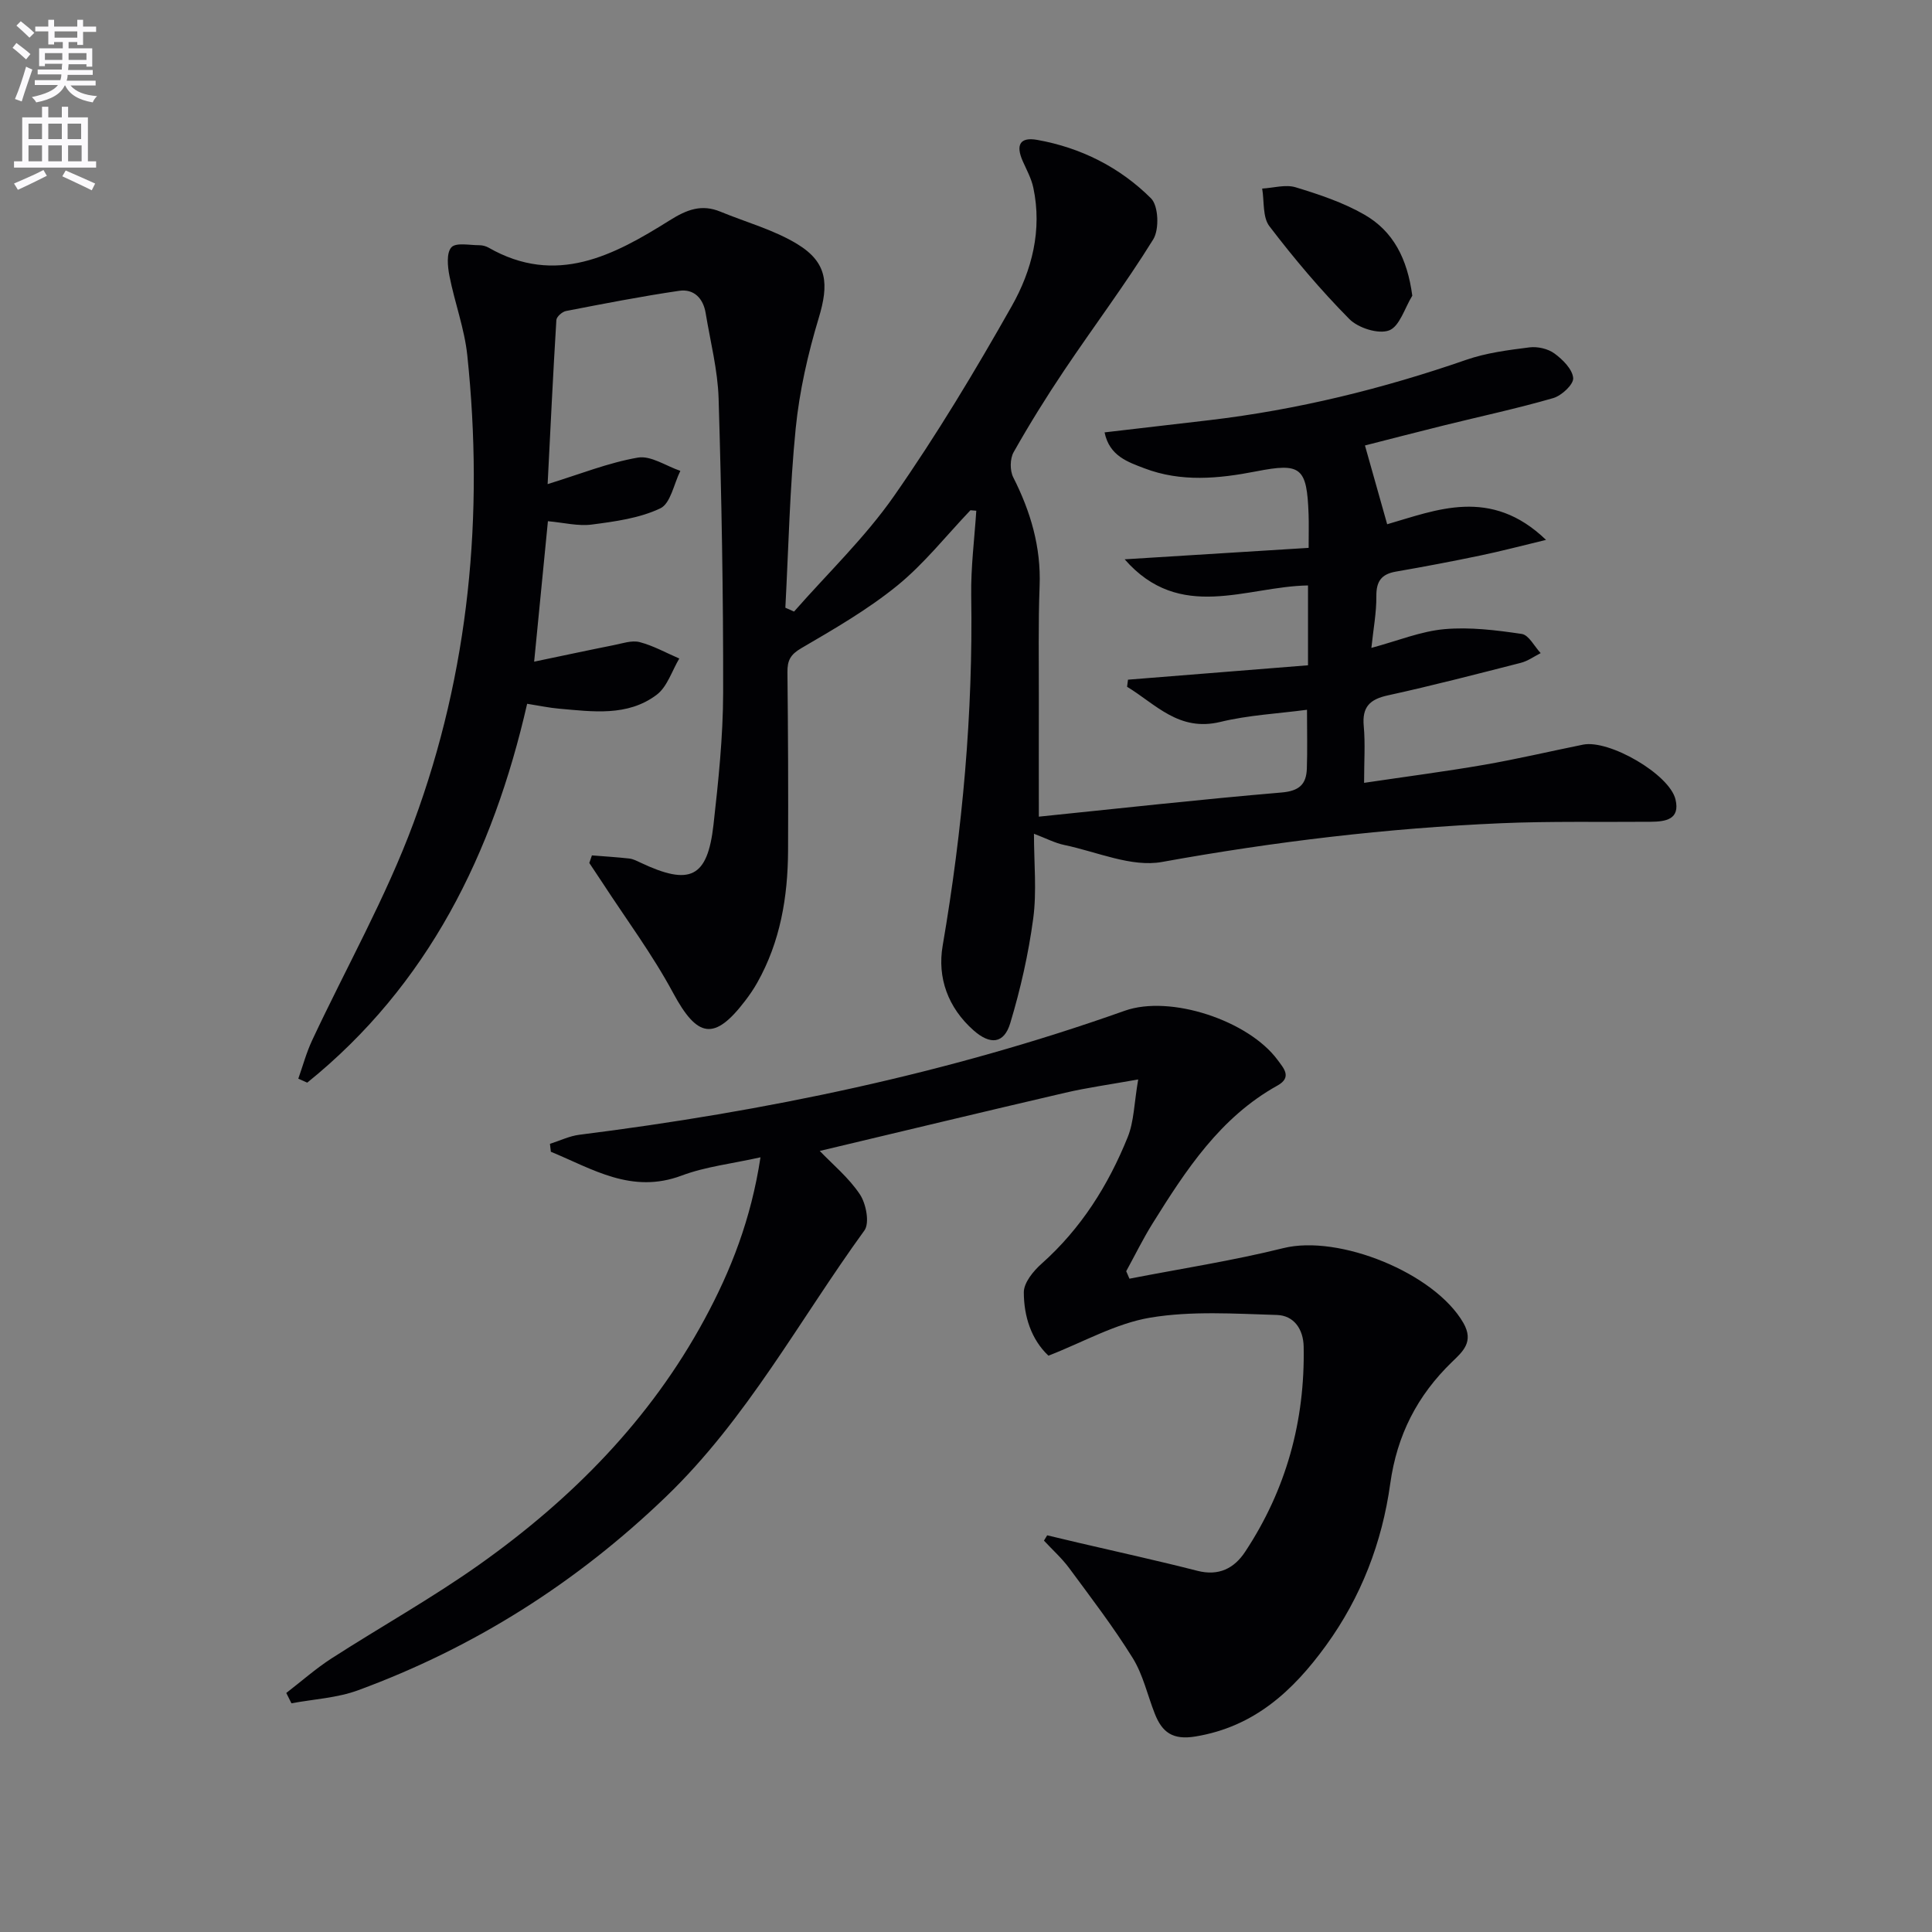
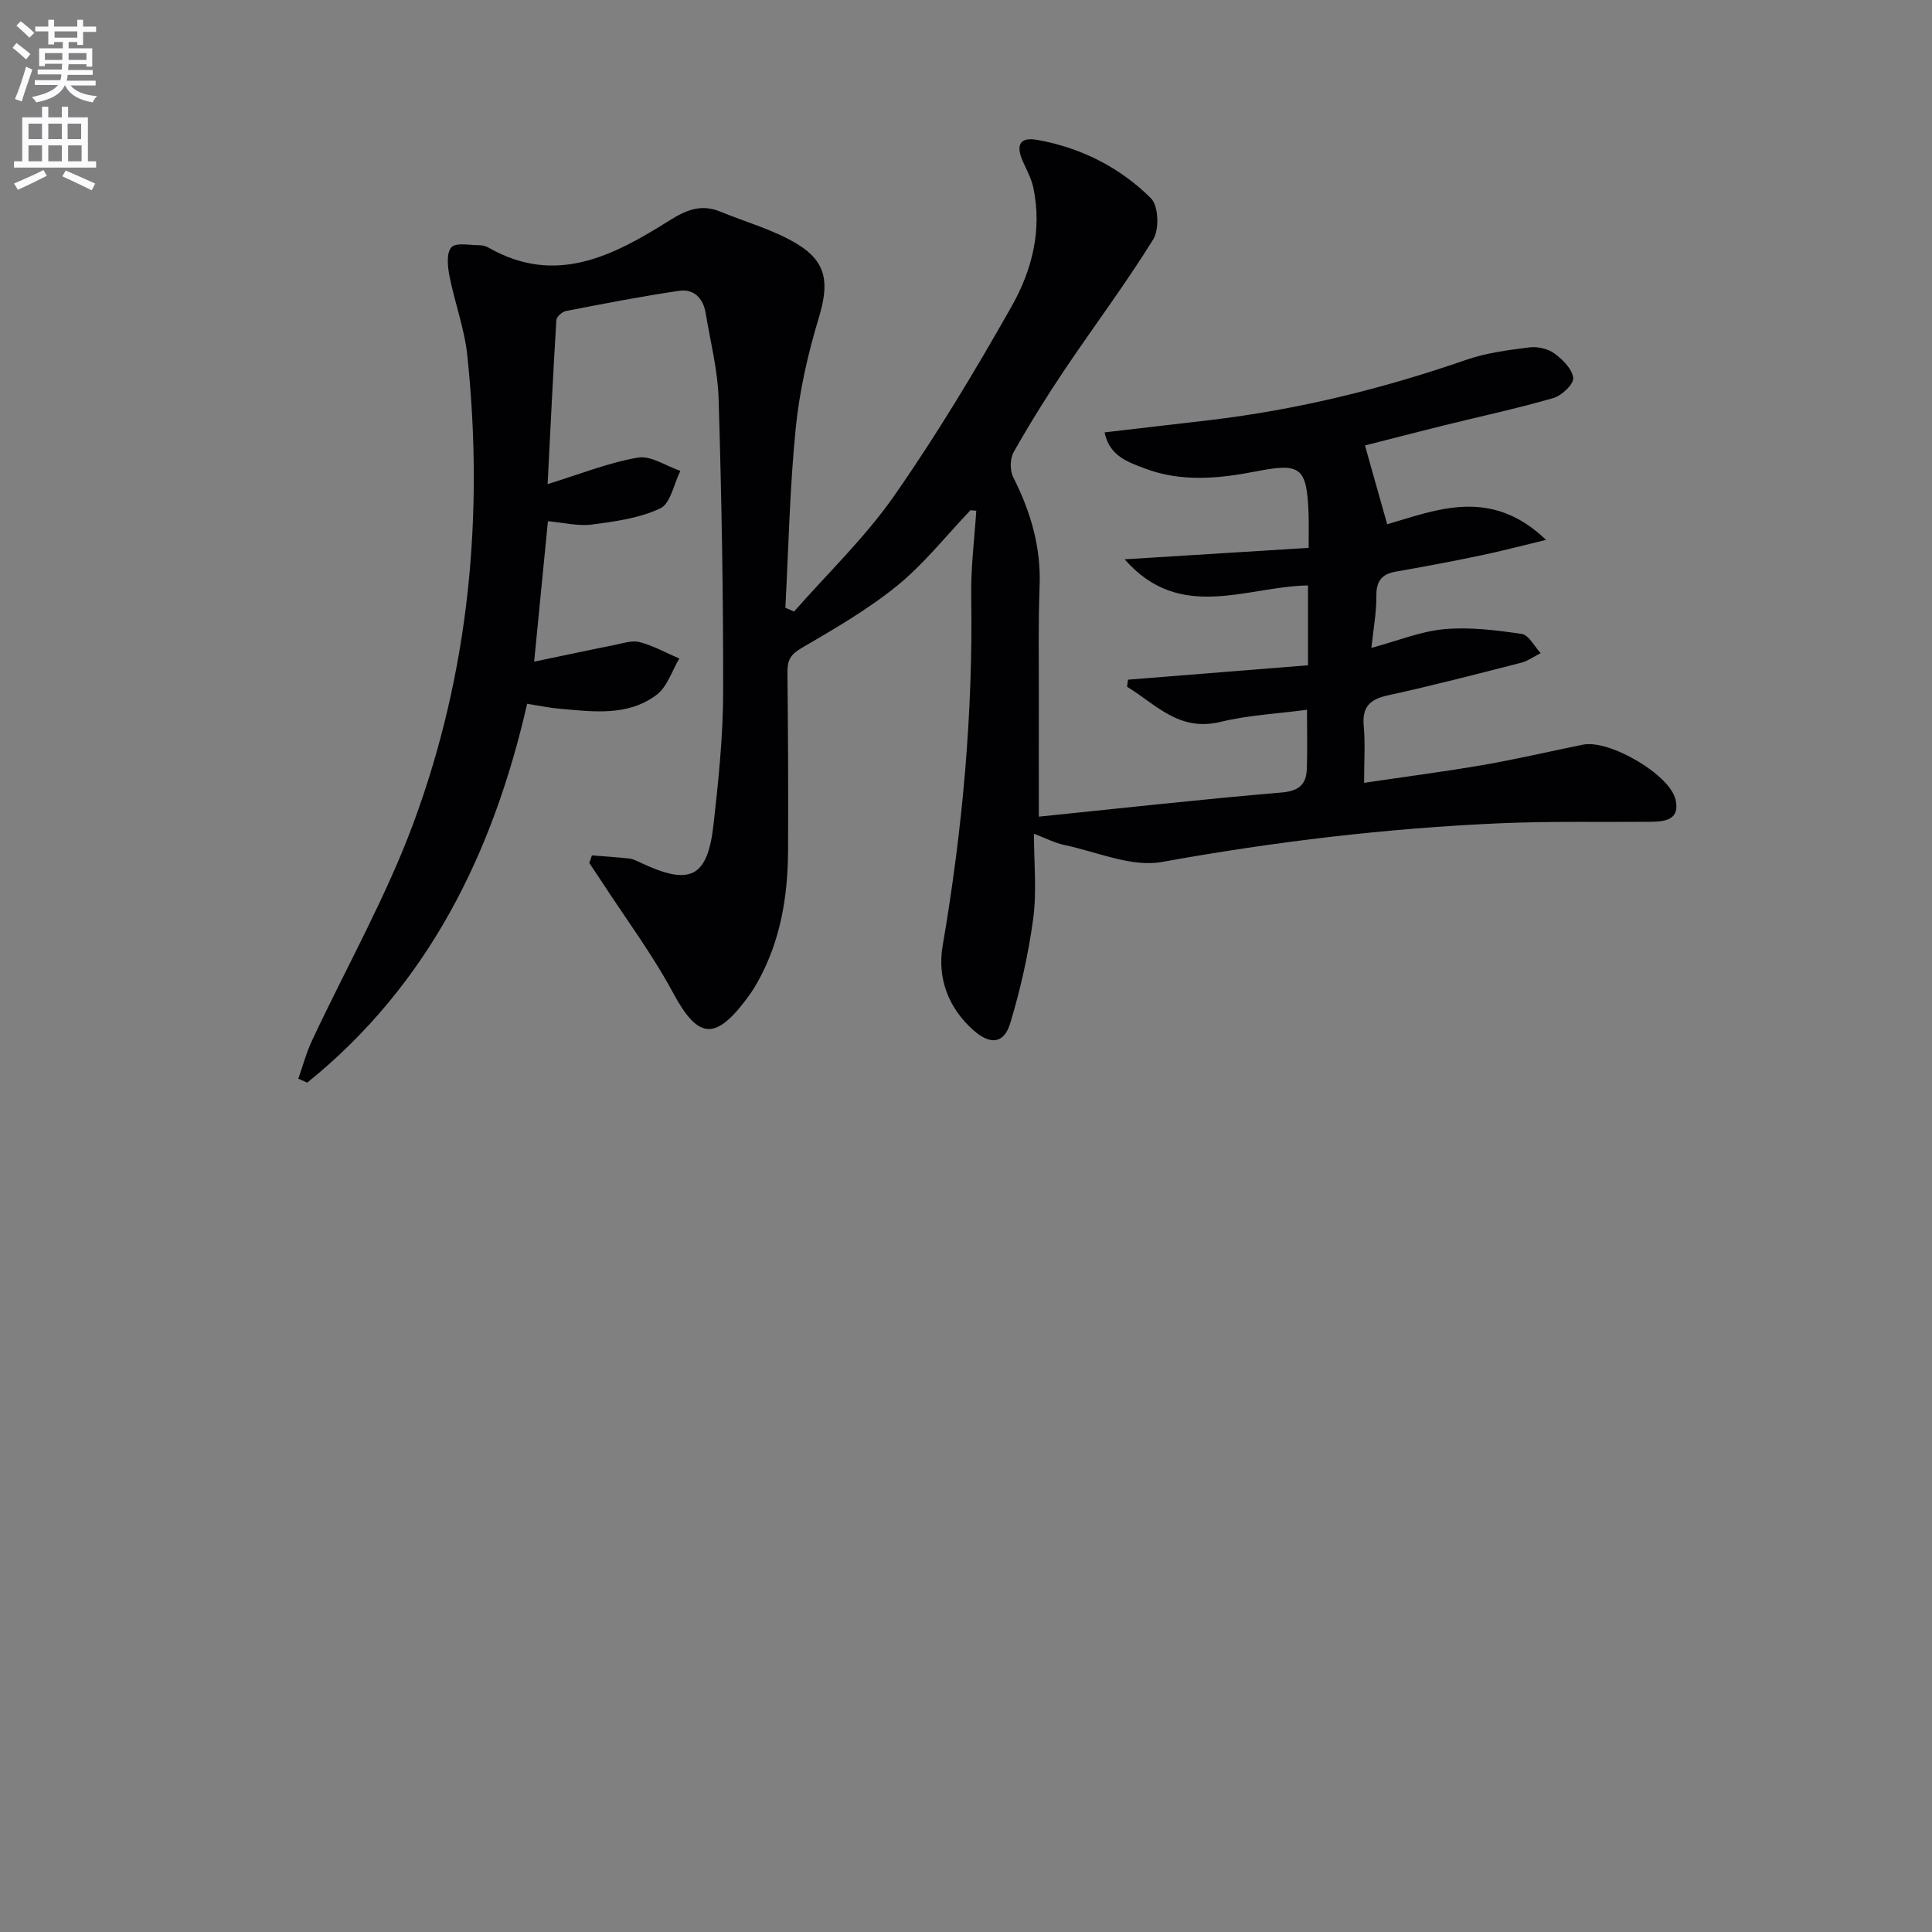
<svg xmlns="http://www.w3.org/2000/svg" enable-background="new 0 0 400 400" viewBox="0 0 400 400">
  <rect x="0" y="0" width="400" height="400" fill="#808080" stroke="none" />
  <path d="m2.6 9.9.8-1c.9.7 1.9 1.4 2.9 2.3l-.9 1.1c-1.1-1-2-1.8-2.8-2.4zm.5 10.6c.9-2.1 1.6-4.3 2.3-6.7.4.2.8.4 1.3.6-.7 2.1-1.5 4.3-2.2 6.6zm.3-15.2.9-.9c1 .8 2 1.6 2.8 2.4l-1 1c-.9-.9-1.8-1.7-2.7-2.5zm12.6-1.2h1.2v1.4h2.7v1.1h-2.7v2.7h-1.2v-.6h-1.8v1.3h4.9v3.8h-1.2v-.5h-3.7c0 .4-.1.9-.1 1.2h5.1v1h-5.2c0 .5-.1.9-.2 1.2h6v1h-5.2c1.1 1.3 2.9 2 5.5 2.2-.4.4-.7.8-.9 1.3-2.9-.5-4.8-1.6-5.7-3.5h-.1c-.8 1.7-2.7 2.9-5.9 3.5-.2-.4-.6-.8-.9-1.1 2.8-.6 4.6-1.4 5.4-2.5h-4.8v-1h5.3c.1-.3.2-.7.2-1.2h-4.9v-1h5c0-.4 0-.8.1-1.2h-3.6v.5h-1.2v-3.7h4.9v-1.3h-1.8v.5h-1.2v-2.7h-2.7v-1h2.7v-1.4h1.2v1.4h4.8zm-6.7 8.3h3.6c0-.4 0-.9 0-1.4h-3.6zm1.9-4.6h4.8v-1.3h-4.7v1.3zm6.7 3.2h-3.7v1.4h3.7z" fill="#fbfafc" />
  <path d="m8.7 22.1h1.3v2.2h2.8v-2.2h1.3v2.2h4.1v9.1h1.7v1.3h-17v-1.3h1.7v-9.1h4.1zm.3 13.1.7 1.2c-1.8.9-3.8 1.9-6 2.9-.2-.4-.5-.8-.8-1.3 2.3-1 4.4-1.9 6.1-2.8zm-3.1-6.4h2.8v-3.2h-2.8zm0 4.6h2.8v-3.3h-2.8zm4.1-4.6h2.8v-3.2h-2.8zm0 4.6h2.8v-3.3h-2.8zm3.6 1.9c2.1.9 4.1 1.8 6.1 2.7l-.7 1.4c-2.2-1.1-4.2-2-6.1-2.9zm3.2-9.7h-2.8v3.2h2.8zm-2.7 7.8h2.8v-3.3h-2.8z" fill="#fbfafc" />
  <g fill="#010104">
    <path d="m164.4 126.62c6.95-7.92 14.68-15.31 20.68-23.9 8.82-12.63 16.8-25.91 24.39-39.34 4.18-7.39 6.33-15.76 4.47-24.51-.4-1.9-1.38-3.68-2.18-5.48-1.51-3.4-.58-5.06 2.97-4.43 9.06 1.61 17.13 5.68 23.58 12.11 1.55 1.54 1.73 6.42.46 8.48-5.74 9.27-12.32 18.02-18.41 27.09-3.71 5.52-7.23 11.19-10.5 16.98-.77 1.36-.79 3.8-.08 5.2 3.6 7.11 5.77 14.43 5.46 22.51-.3 7.82-.14 15.66-.16 23.49-.02 7.79 0 15.57 0 24.26 16.37-1.67 33.29-3.56 50.24-5 3.68-.31 5.14-1.7 5.25-4.96.13-3.8.03-7.6.03-12.17-6.01.8-12.12 1.1-17.96 2.52-8.57 2.07-13.37-3.69-19.29-7.28.06-.49.12-.98.19-1.47 12.38-.99 24.77-1.98 37.27-2.98 0-5.96 0-11.07 0-16.53-12.76.2-26.5 7.7-37.96-5.41 13.12-.82 25.38-1.58 38.09-2.37 0-3.02.06-4.97-.01-6.92-.35-9.79-1.56-10.74-10.9-8.91-7.74 1.51-15.51 2.25-23.09-.64-3.46-1.32-7.25-2.56-8.25-7.44 7.4-.86 14.56-1.69 21.71-2.53 18.2-2.15 35.86-6.49 53.16-12.49 4.17-1.45 8.69-2.02 13.1-2.58 1.68-.21 3.84.28 5.18 1.27 1.71 1.25 3.72 3.26 3.87 5.08.11 1.31-2.39 3.65-4.13 4.15-7.47 2.16-15.09 3.79-22.65 5.66-5.9 1.46-11.77 2.99-16.33 4.15 1.66 5.9 3.09 10.96 4.6 16.31 10.09-2.9 21.42-7.82 32.89 3.24-5.2 1.25-9.35 2.35-13.54 3.22-5.84 1.22-11.69 2.33-17.57 3.35-2.97.52-4.05 2.01-4.02 5.07.03 3.4-.62 6.8-1.03 10.72 5.53-1.49 10.26-3.45 15.13-3.88 5.28-.47 10.72.21 16 .99 1.47.22 2.62 2.59 3.92 3.97-1.36.69-2.66 1.64-4.1 2.01-9.16 2.34-18.31 4.72-27.54 6.74-3.77.82-5.36 2.42-4.99 6.37.33 3.61.07 7.28.07 11.74 8.66-1.29 16.8-2.34 24.88-3.74 6.85-1.19 13.63-2.79 20.45-4.17 5.41-1.09 17.88 6.12 19.14 11.33 1.01 4.19-2.07 4.61-5.13 4.64-10.33.09-20.67-.14-30.98.3-23.58 1.02-46.93 3.81-70.2 8.02-6.33 1.15-13.5-2.12-20.25-3.52-1.91-.4-3.71-1.35-6.26-2.32 0 6.1.6 11.91-.15 17.53-.98 7.32-2.63 14.62-4.76 21.69-1.3 4.31-4.17 4.51-7.59 1.49-5.31-4.7-7.54-10.92-6.4-17.54 4.11-24.01 6.3-48.12 5.91-72.49-.09-5.85.67-11.71 1.05-17.56-.4-.03-.8-.07-1.21-.1-5 5.24-9.55 11.04-15.12 15.58-6.11 4.97-13.06 8.99-19.9 12.98-2.27 1.32-2.89 2.56-2.87 4.95.13 12.33.19 24.66.13 36.99-.05 9.57-1.6 18.84-6.39 27.33-.73 1.3-1.59 2.55-2.5 3.74-6.39 8.37-9.9 7.66-14.91-1.64-4.29-7.98-9.76-15.32-14.71-22.93-.87-1.33-1.76-2.65-2.64-3.97.18-.52.36-1.05.54-1.57 2.58.21 5.17.36 7.74.65.8.09 1.57.5 2.32.85 10.26 4.85 13.87 3.14 15.11-7.84 1.02-9.08 1.98-18.22 2-27.34.04-20.3-.33-40.61-.94-60.91-.18-5.91-1.71-11.79-2.68-17.68-.5-3.07-2.44-5.07-5.49-4.62-7.84 1.15-15.63 2.67-23.42 4.18-.79.15-1.96 1.18-2 1.87-.69 11.2-1.22 22.41-1.81 33.97 6.72-2.07 12.59-4.44 18.69-5.49 2.69-.46 5.84 1.75 8.79 2.75-1.34 2.68-2.02 6.75-4.15 7.76-4.3 2.04-9.34 2.72-14.16 3.35-2.85.38-5.85-.4-9.11-.69-.97 9.88-1.88 19.23-2.85 29.08 5.86-1.22 11.15-2.36 16.47-3.42 1.78-.35 3.74-1.05 5.37-.63 2.84.74 5.48 2.23 8.21 3.4-1.53 2.56-2.49 5.86-4.7 7.52-6.03 4.53-13.25 3.47-20.22 2.86-1.97-.17-3.92-.59-6.58-1.01-7.09 31.01-20.5 58.24-45.53 78.44-.62-.27-1.23-.55-1.85-.82.94-2.65 1.67-5.39 2.86-7.93 7.03-15.03 15.29-29.6 21.02-45.1 11.52-31.18 14.57-63.69 11.11-96.72-.58-5.55-2.62-10.94-3.7-16.47-.38-1.95-.65-4.75.41-5.91.96-1.04 3.79-.42 5.79-.43.64 0 1.36.19 1.92.51 13.96 7.98 25.91 1.6 37.45-5.64 3.58-2.25 6.63-3.43 10.55-1.81 5.34 2.2 11.07 3.75 15.93 6.72 6.25 3.82 6.53 8.29 4.4 15.32-2.24 7.42-3.99 15.13-4.76 22.83-1.23 12.32-1.48 24.74-2.14 37.12.58.26 1.19.53 1.8.8z" />
-     <path d="m216.81 317.87c2.16.51 4.32 1.03 6.48 1.54 8.21 1.92 16.45 3.72 24.62 5.81 4.42 1.13 7.62-.5 9.89-3.95 8.5-12.86 12.4-27.08 12.11-42.46-.07-3.64-2.03-6.46-5.55-6.56-8.74-.26-17.66-.87-26.19.55-7.15 1.19-13.85 5.06-21.1 7.88-3.56-3.35-5.09-8.14-5.1-13.12 0-2.01 1.99-4.43 3.71-5.95 8.15-7.26 13.78-16.22 17.8-26.18 1.31-3.24 1.32-6.99 2.17-11.94-5.87 1.05-10.54 1.69-15.1 2.75-16.91 3.93-33.79 8-50.83 12.05 2.64 2.76 6 5.52 8.31 8.99 1.29 1.93 2.05 5.94.94 7.47-13.46 18.54-24.33 39.01-41.09 55.13-18.5 17.8-39.69 31.23-63.74 40.07-4.34 1.6-9.19 1.84-13.8 2.7-.36-.71-.71-1.43-1.07-2.14 3.11-2.39 6.07-5.02 9.35-7.14 10.2-6.57 20.84-12.5 30.72-19.51 19.07-13.54 35.28-29.93 46.52-50.71 5.47-10.11 9.64-20.73 11.59-33.54-5.94 1.33-11.37 1.92-16.32 3.78-10.38 3.89-18.47-1.39-27.08-4.93-.06-.55-.12-1.09-.19-1.64 2.03-.64 4.02-1.62 6.09-1.88 38.48-4.84 76.27-12.66 112.9-25.67 9.48-3.37 25.67 2.04 31.67 10.19 1.25 1.7 3.05 3.58-.05 5.3-11.84 6.58-18.93 17.47-25.82 28.51-2 3.2-3.66 6.61-5.48 9.92.22.52.44 1.03.67 1.55 10.63-2.07 21.37-3.72 31.87-6.33 11.51-2.86 31.32 5.16 37.26 15.48 2.26 3.93-.15 5.96-2.35 8.09-7.19 6.96-11.39 15.14-12.79 25.23-1.68 12.11-6.01 23.44-13.3 33.48-6.84 9.42-14.86 16.82-27.02 18.83-4.72.78-6.91-.87-8.42-4.71-1.52-3.85-2.43-8.08-4.58-11.54-4-6.44-8.63-12.49-13.14-18.6-1.52-2.06-3.48-3.81-5.23-5.7.21-.36.44-.73.67-1.1z" />
-     <path d="m292.4 61.22c-1.56 2.52-2.62 6.37-4.81 7.19-2.22.83-6.41-.51-8.24-2.37-5.93-6-11.41-12.49-16.53-19.2-1.44-1.88-1.05-5.16-1.5-7.8 2.33-.13 4.85-.9 6.94-.26 4.86 1.48 9.81 3.13 14.19 5.64 6.01 3.43 8.93 9.14 9.95 16.8z" />
  </g>
</svg>